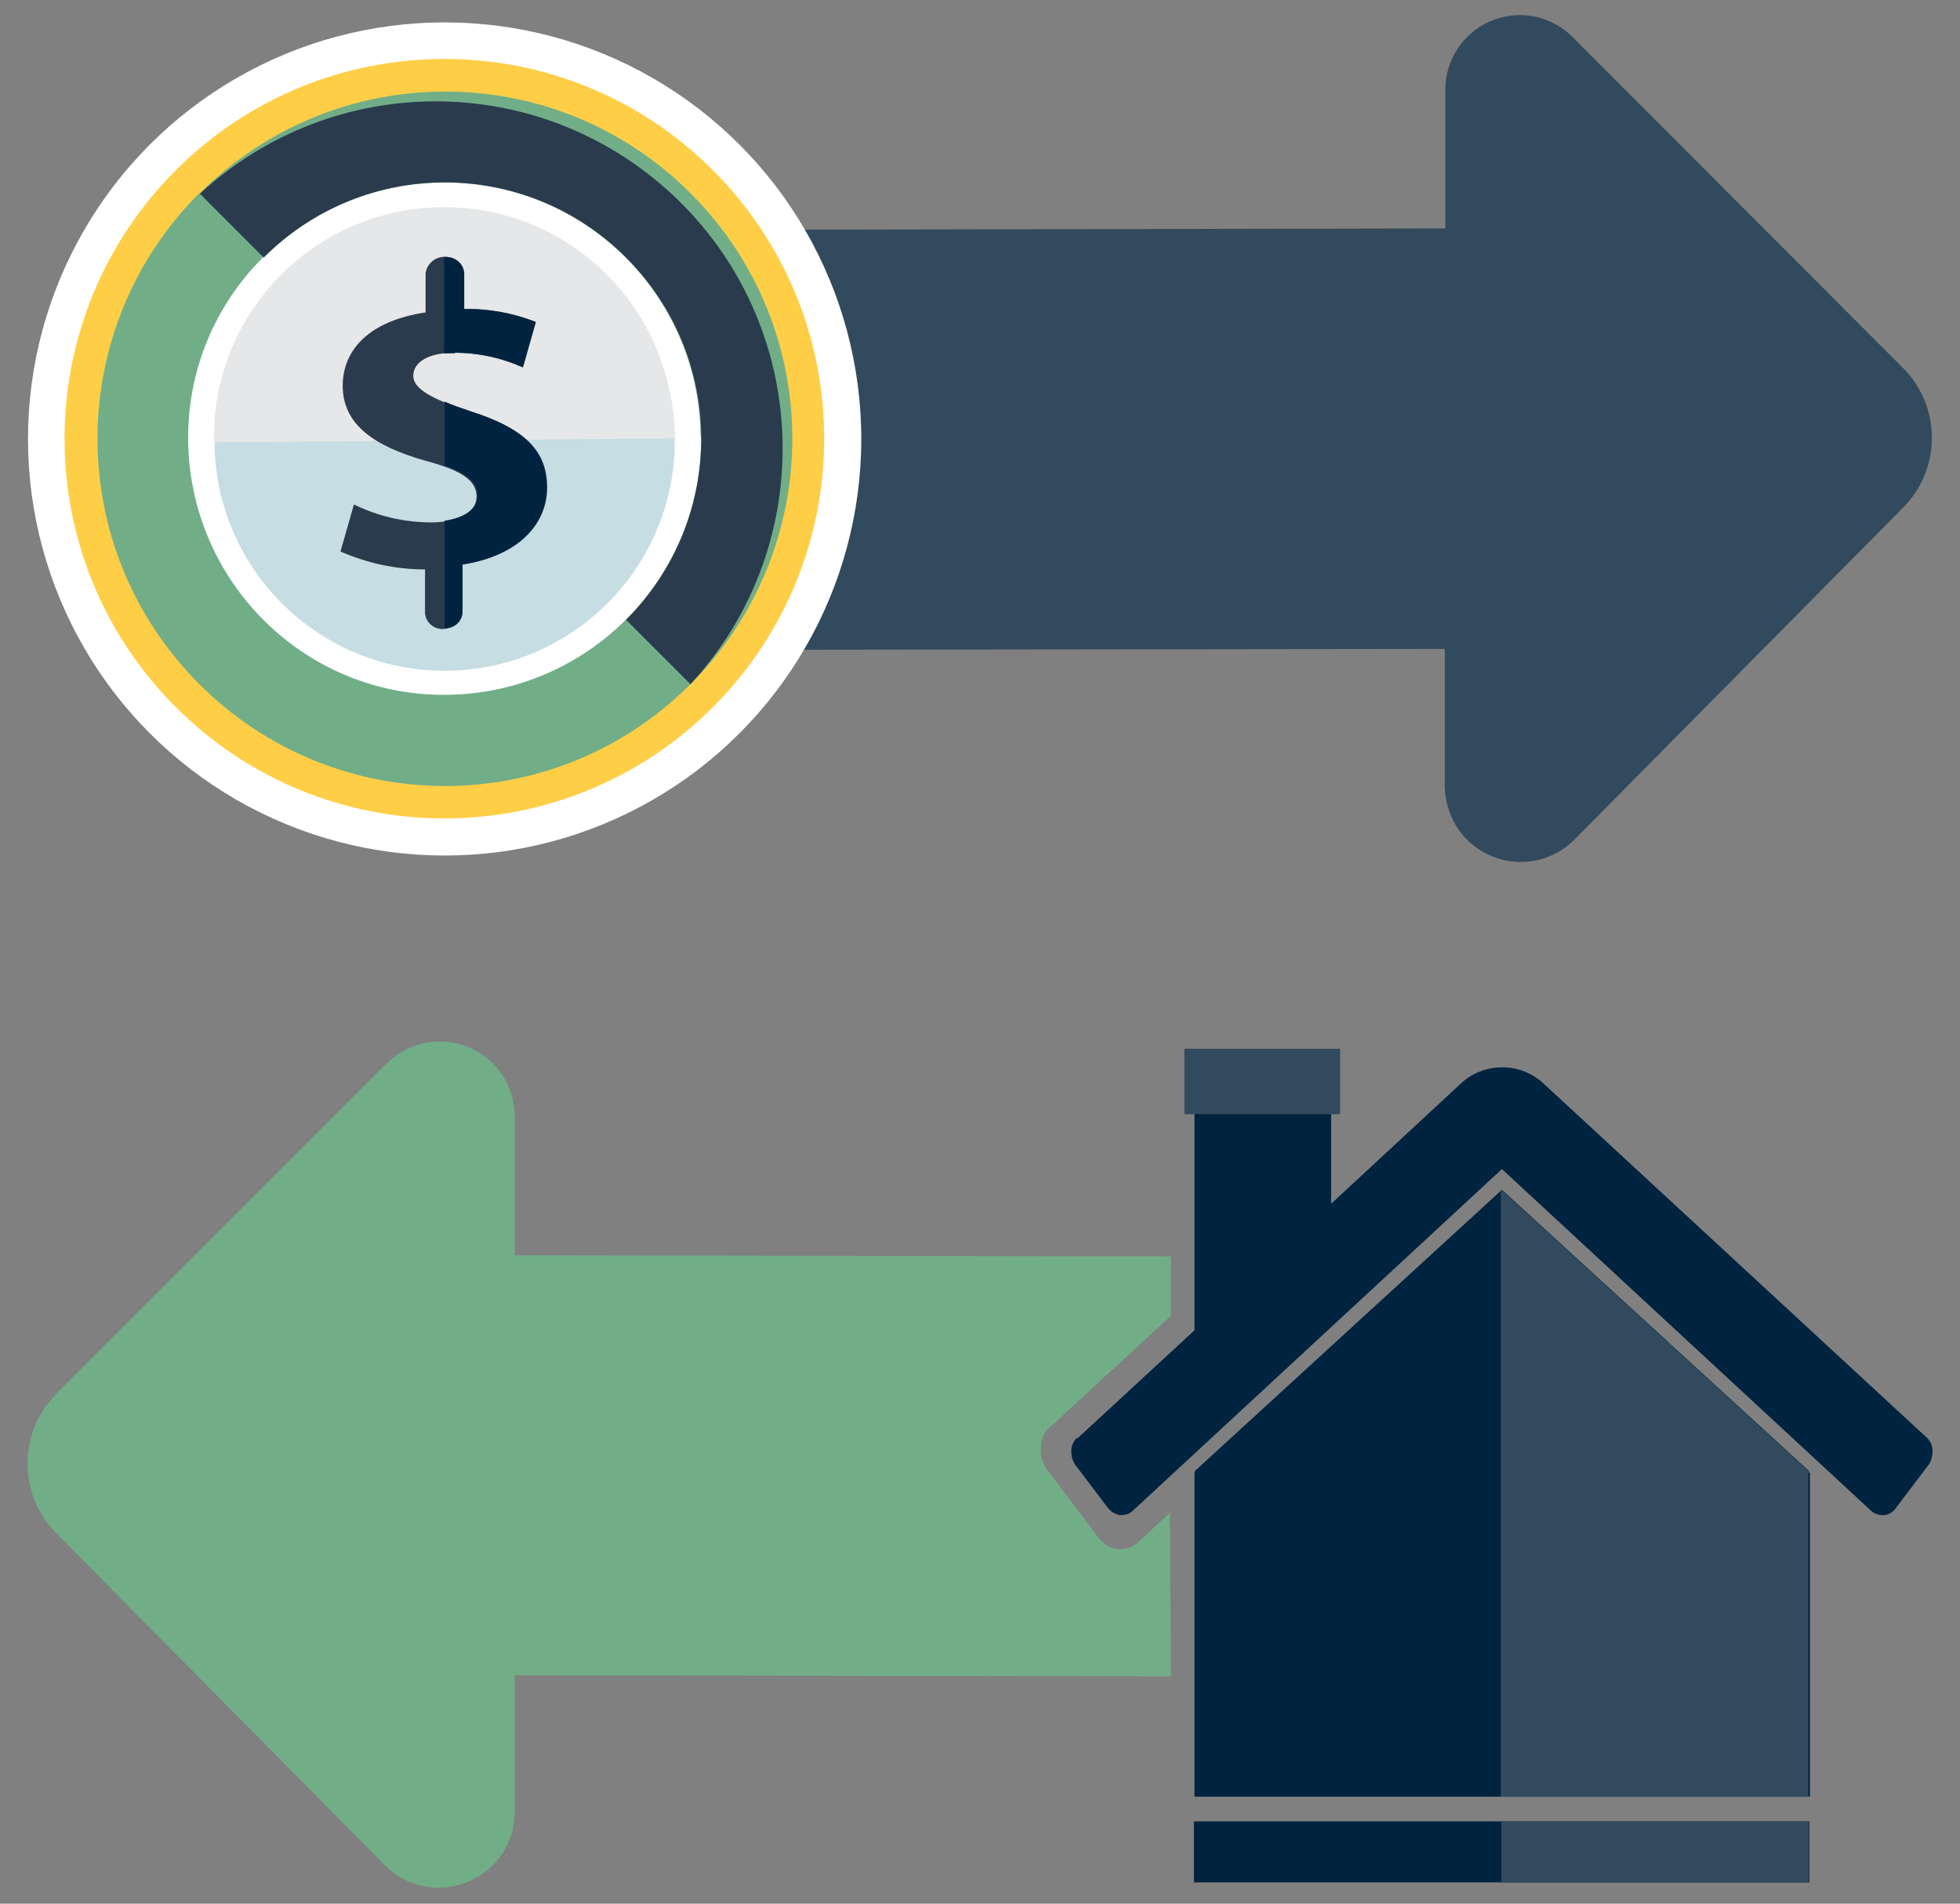
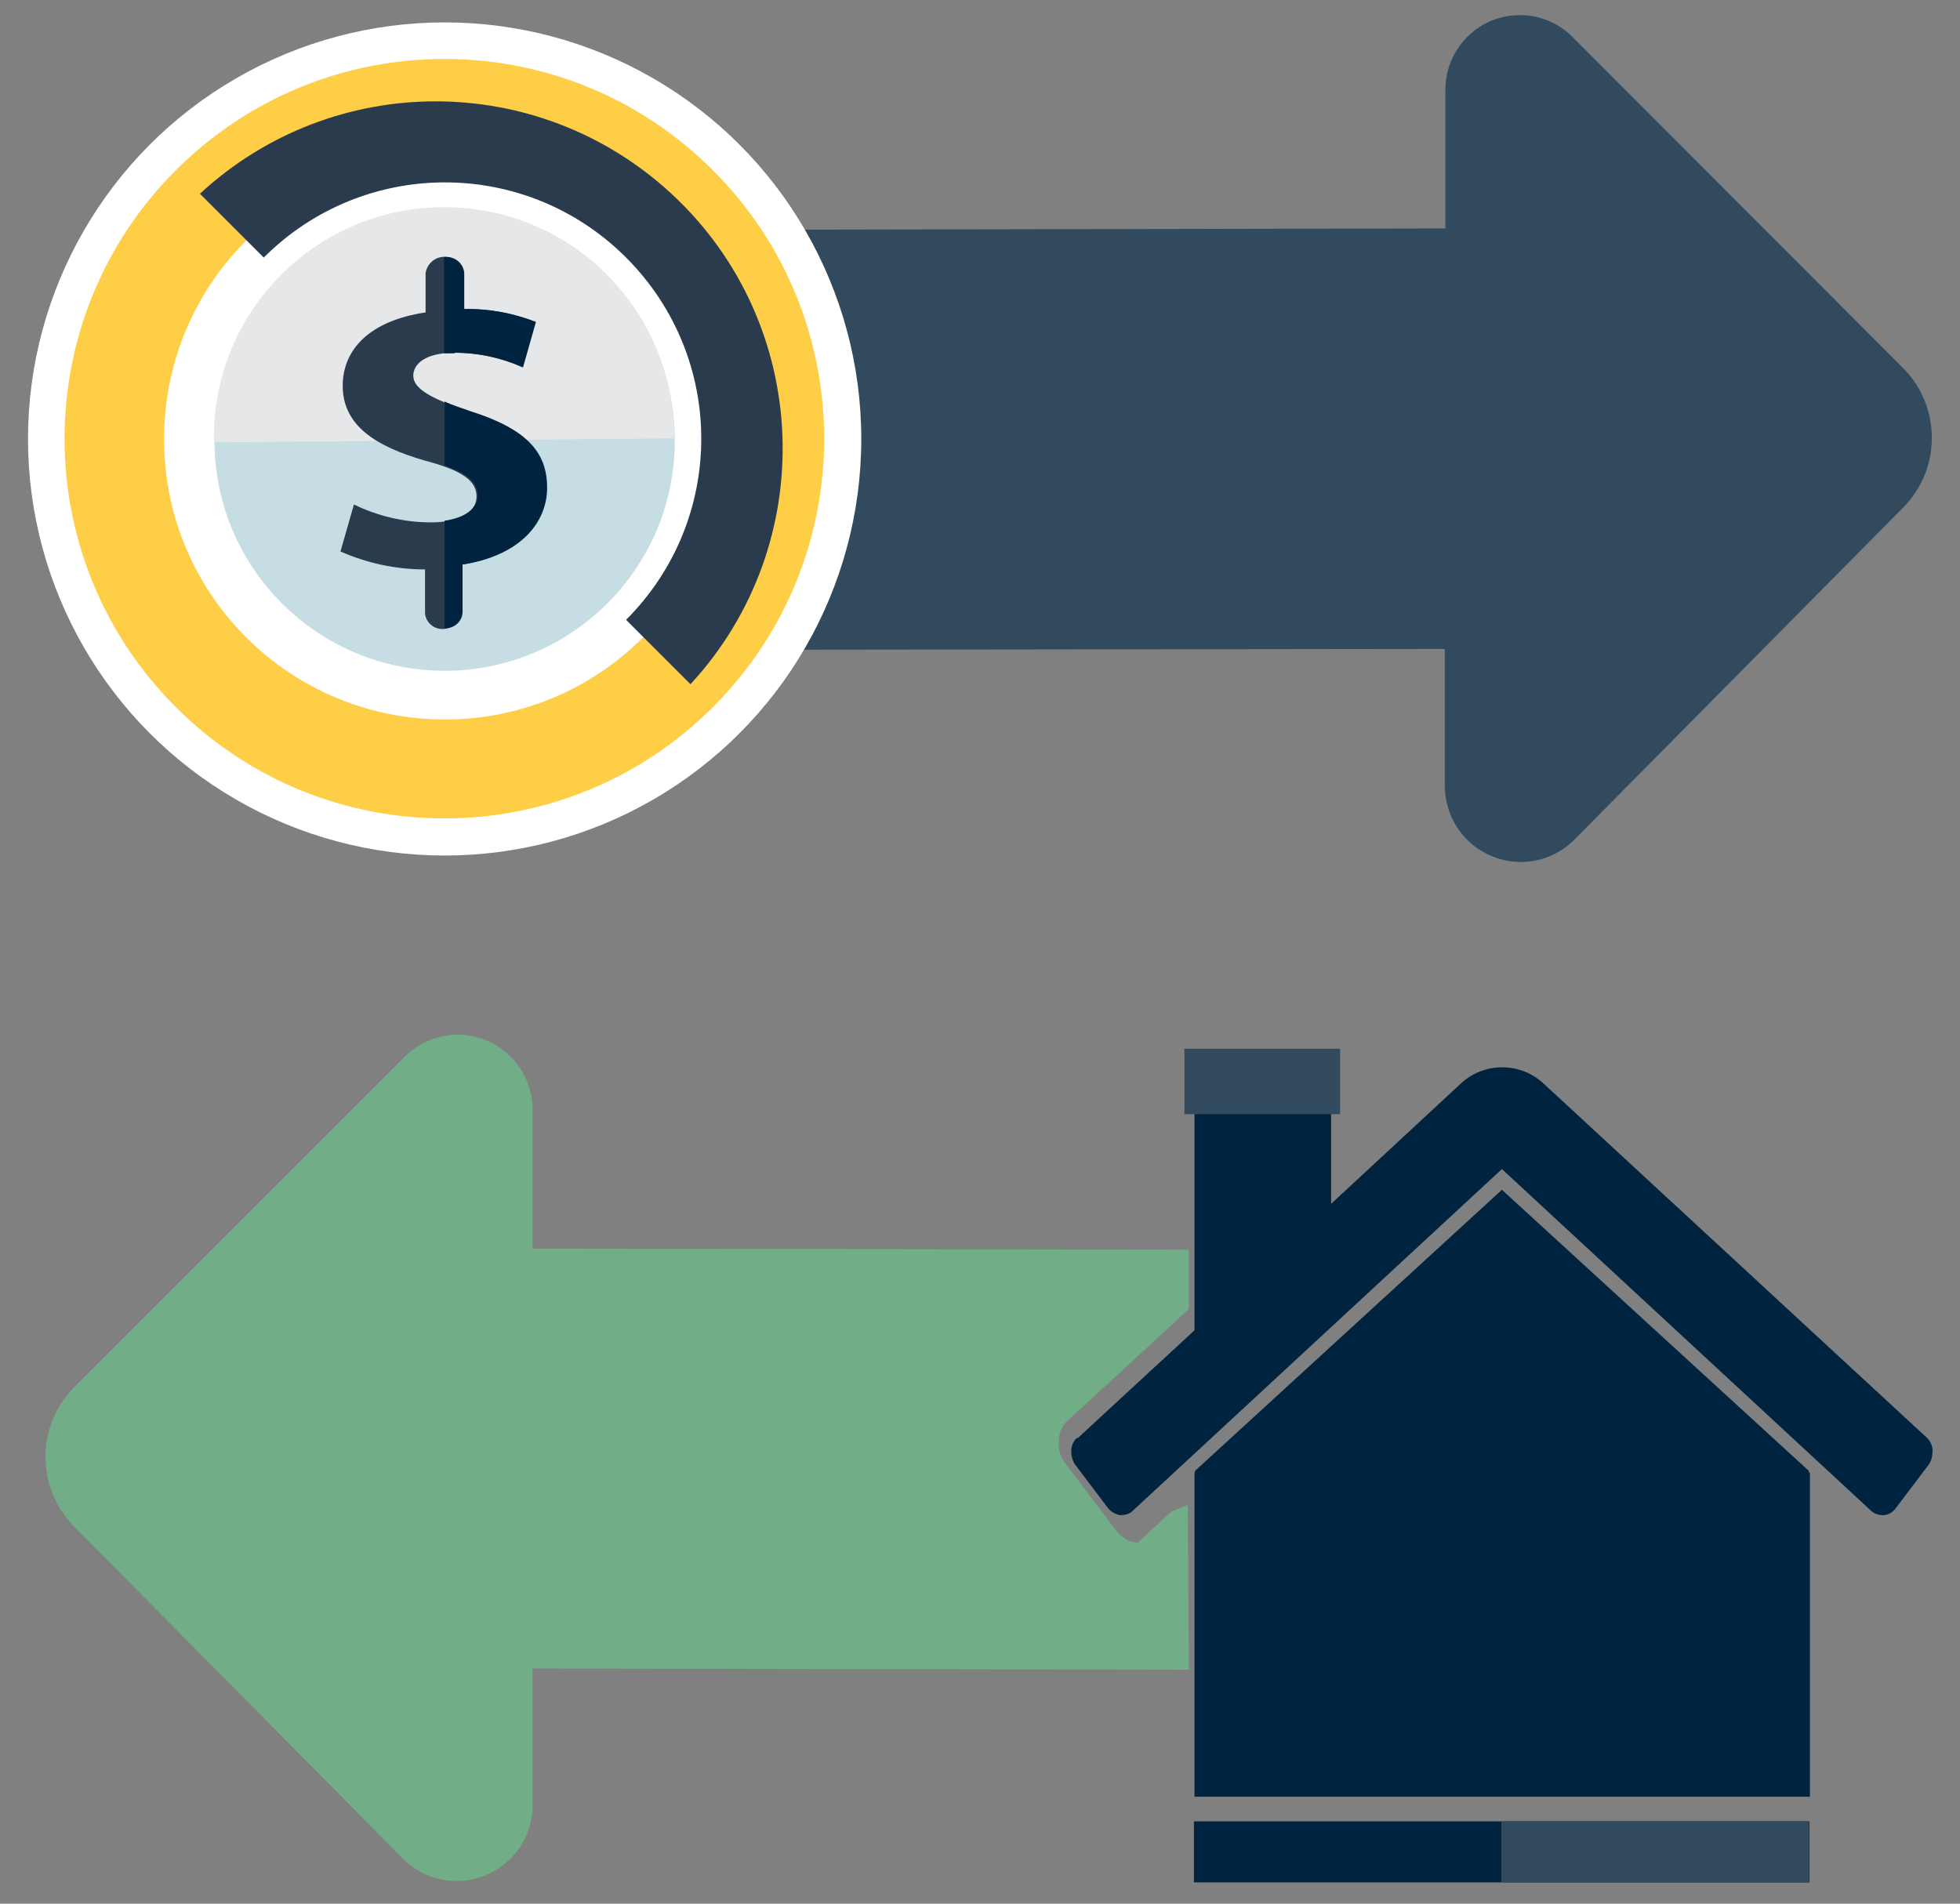
<svg xmlns="http://www.w3.org/2000/svg" id="Layer_1" data-name="Layer 1" viewBox="0 0 35 34">
  <rect x="0" y="0" width="35" height="34" fill="#808080" stroke="none" />
  <defs>
    <style>
      .cls-1 {
        fill: #324a5e;
      }

      .cls-1, .cls-2, .cls-3, .cls-4, .cls-5, .cls-6, .cls-7, .cls-8 {
        stroke-width: 0px;
      }

      .cls-2 {
        fill: #ffce47;
      }

      .cls-3 {
        fill: #e6e7e8;
      }

      .cls-4 {
        fill: #c5dde3;
      }

      .cls-5 {
        fill: #00233f;
      }

      .cls-6 {
        fill: #fff;
      }

      .cls-7 {
        fill: #71ae87;
      }

      .cls-8 {
        fill: #2b3b4e;
      }
    </style>
  </defs>
  <g id="Group_523" data-name="Group 523">
    <path id="Path_696" data-name="Path 696" class="cls-1" d="m8.59,11.22c.25.25.59.39.94.39l16.27-.02v2.48c.02.55.35,1.03.86,1.23.5.2,1.07.08,1.45-.3l5.87-5.93c.69-.69.69-1.81,0-2.5L28.08.66c-.52-.52-1.36-.52-1.88,0-.25.25-.39.59-.39.94v2.48l-16.29.03c-.74,0-1.33.6-1.33,1.33v4.84c.01.35.15.69.4.94h-.01Z" />
-     <path id="Path_697" data-name="Path 697" class="cls-7" d="m20.91,27l-.59.55c-.09.08-.2.12-.32.12h-.05c-.12-.02-.24-.09-.32-.19l-.94-1.24c-.08-.12-.12-.26-.1-.4,0-.14.06-.27.17-.36l2.15-1.98v-1.06l-11.72-.02v-2.48c0-.74-.59-1.33-1.33-1.34-.35,0-.7.14-.95.39l-5.9,5.9c-.69.69-.69,1.81,0,2.5l5.87,5.93c.38.38.95.5,1.45.3.51-.2.85-.68.86-1.23v-2.47l11.72.02-.02-2.94Z" />
+     <path id="Path_697" data-name="Path 697" class="cls-7" d="m20.91,27l-.59.55h-.05c-.12-.02-.24-.09-.32-.19l-.94-1.24c-.08-.12-.12-.26-.1-.4,0-.14.06-.27.17-.36l2.15-1.98v-1.06l-11.72-.02v-2.48c0-.74-.59-1.33-1.33-1.34-.35,0-.7.14-.95.39l-5.9,5.9c-.69.69-.69,1.81,0,2.5l5.87,5.93c.38.38.95.5,1.45.3.51-.2.85-.68.86-1.23v-2.47l11.72.02-.02-2.94Z" />
    <g id="Group_516" data-name="Group 516">
      <path id="Path_698" data-name="Path 698" class="cls-5" d="m19.23,25.68c-.06.06-.1.14-.1.23,0,.09.02.18.07.25l.59.78c.05.06.12.1.2.12h.03c.07,0,.15-.02.2-.07l6.6-6.11,6.6,6.11c.06.05.15.08.23.07.08-.01.15-.05.2-.12l.59-.78c.05-.07.07-.16.07-.25,0-.09-.04-.17-.1-.23l-6.86-6.34c-.41-.37-1.04-.37-1.45,0l-2.33,2.16v-2.06c0-.09-.03-.18-.09-.24-.06-.06-.14-.1-.22-.09h-1.83c-.08,0-.16.03-.22.09-.06.07-.09.15-.08.24v4.32l-2.09,1.93h0Z" />
      <path id="Path_699" data-name="Path 699" class="cls-5" d="m32.3,26.3s0-.02,0-.03l-5.48-5.02-5.48,5.02s-.01.04-.01.06v5.76h10.99v-5.76s0-.02,0-.03Z" />
-       <path id="Path_700" data-name="Path 700" class="cls-1" d="m26.81,21.25h0l5.48,5.02s0,.02,0,.03c0,.01,0,.02,0,.03v5.76h-5.49v-10.84Z" />
      <rect id="Rectangle_633" data-name="Rectangle 633" class="cls-1" x="21.15" y="18.73" width="2.78" height="1.17" />
      <rect id="Rectangle_634" data-name="Rectangle 634" class="cls-5" x="21.32" y="32.53" width="10.99" height="1.09" />
      <rect id="Rectangle_635" data-name="Rectangle 635" class="cls-1" x="26.81" y="32.53" width="5.49" height="1.09" />
    </g>
    <g id="Group_522" data-name="Group 522">
      <g id="Group_519" data-name="Group 519">
        <circle id="Ellipse_228" data-name="Ellipse 228" class="cls-6" cx="7.94" cy="7.84" r="7.44" />
        <g id="Group_518" data-name="Group 518">
-           <circle id="Ellipse_229" data-name="Ellipse 229" class="cls-6" cx="7.94" cy="7.83" r="6.08" />
          <circle id="Ellipse_230" data-name="Ellipse 230" class="cls-4" cx="7.94" cy="7.87" r="4.11" />
          <path id="Path_701" data-name="Path 701" class="cls-3" d="m3.83,7.9l8.21-.07c.01-2.27-1.82-4.12-4.09-4.13-2.27-.01-4.12,1.82-4.13,4.09,0,.04,0,.07,0,.11Z" />
          <path id="Path_702" data-name="Path 702" class="cls-2" d="m3.14,3.04c-2.65,2.65-2.65,6.94,0,9.59,2.65,2.65,6.94,2.65,9.59,0,2.65-2.65,2.65-6.94,0-9.59-2.65-2.65-6.94-2.65-9.59,0h0Zm9.81,4.76c.02,2.77-2.2,5.03-4.97,5.05-2.77.02-5.03-2.2-5.05-4.97-.02-2.77,2.2-5.03,4.97-5.05,2.77-.02,5.03,2.2,5.05,4.97h0Z" />
          <g id="Group_517" data-name="Group 517">
-             <path id="Path_703" data-name="Path 703" class="cls-7" d="m3.56,3.45c-2.42,2.42-2.43,6.34,0,8.77,2.42,2.42,6.34,2.43,8.77,0,2.42-2.42,2.43-6.34,0-8.77h0c-2.42-2.42-6.34-2.42-8.76,0Zm8.96,4.34c.02,2.53-2.01,4.59-4.54,4.62s-4.59-2.01-4.62-4.54S5.37,3.28,7.9,3.26h0c2.53-.02,4.59,2.01,4.61,4.54h0Z" />
            <path id="Path_704" data-name="Path 704" class="cls-8" d="m3.56,3.45h0l1.15,1.15c1.79-1.79,4.68-1.79,6.47,0,1.79,1.79,1.79,4.68,0,6.47l1.15,1.15h0c2.32-2.51,2.17-6.44-.34-8.76-2.38-2.2-6.04-2.2-8.42,0h0Z" />
          </g>
        </g>
      </g>
      <g id="Group_521" data-name="Group 521">
        <path id="Path_705" data-name="Path 705" class="cls-8" d="m8.39,7.35c-.7-.23-1.01-.41-1.01-.64,0-.2.2-.41.74-.41.42,0,.83.09,1.21.26l.23-.81c-.41-.16-.84-.24-1.28-.23v-.62s0-.01,0-.02c-.03-.19-.2-.32-.39-.29-.15.02-.27.14-.29.29v.7c-1.01.15-1.48.67-1.48,1.31,0,.7.57,1.08,1.48,1.34.64.17.91.35.91.64s-.34.46-.81.46c-.48,0-.95-.11-1.38-.32l-.24.84c.48.21.99.32,1.51.32v.79h0c.02.18.19.3.36.27.14-.02.26-.13.27-.27h0v-.87c1.01-.15,1.51-.73,1.51-1.37,0-.67-.37-1.05-1.37-1.37Z" />
        <g id="Group_520" data-name="Group 520">
          <path id="Path_706" data-name="Path 706" class="cls-5" d="m8.26,10.95h0v-.87c1.01-.15,1.51-.73,1.51-1.37s-.37-1.05-1.38-1.37c-.17-.06-.33-.11-.45-.17v1.14c.41.15.59.3.59.54s-.24.4-.59.45v1.92c.16.01.31-.11.32-.28Z" />
          <path id="Path_707" data-name="Path 707" class="cls-5" d="m8.13,6.3c.42,0,.83.09,1.21.26l.23-.81c-.41-.16-.84-.24-1.28-.23v-.62s0-.01,0-.02c-.01-.17-.16-.3-.34-.29h-.02v1.72c.06,0,.13,0,.19,0Z" />
        </g>
      </g>
    </g>
  </g>
</svg>